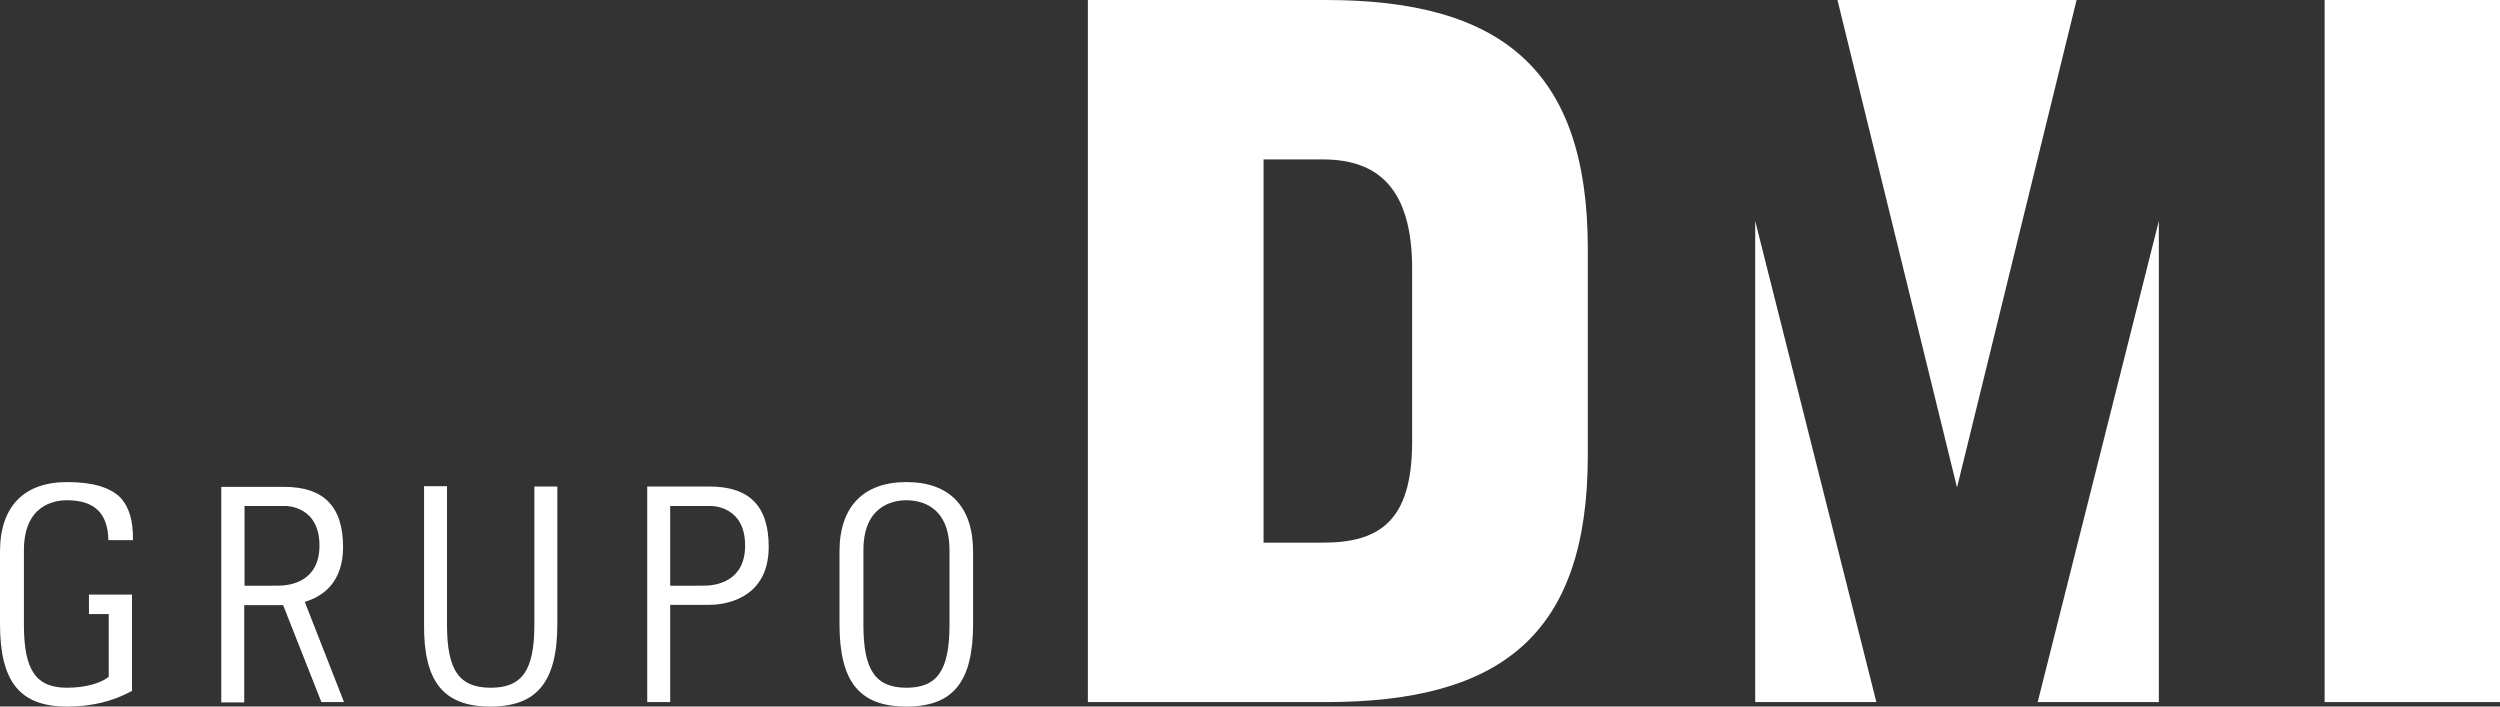
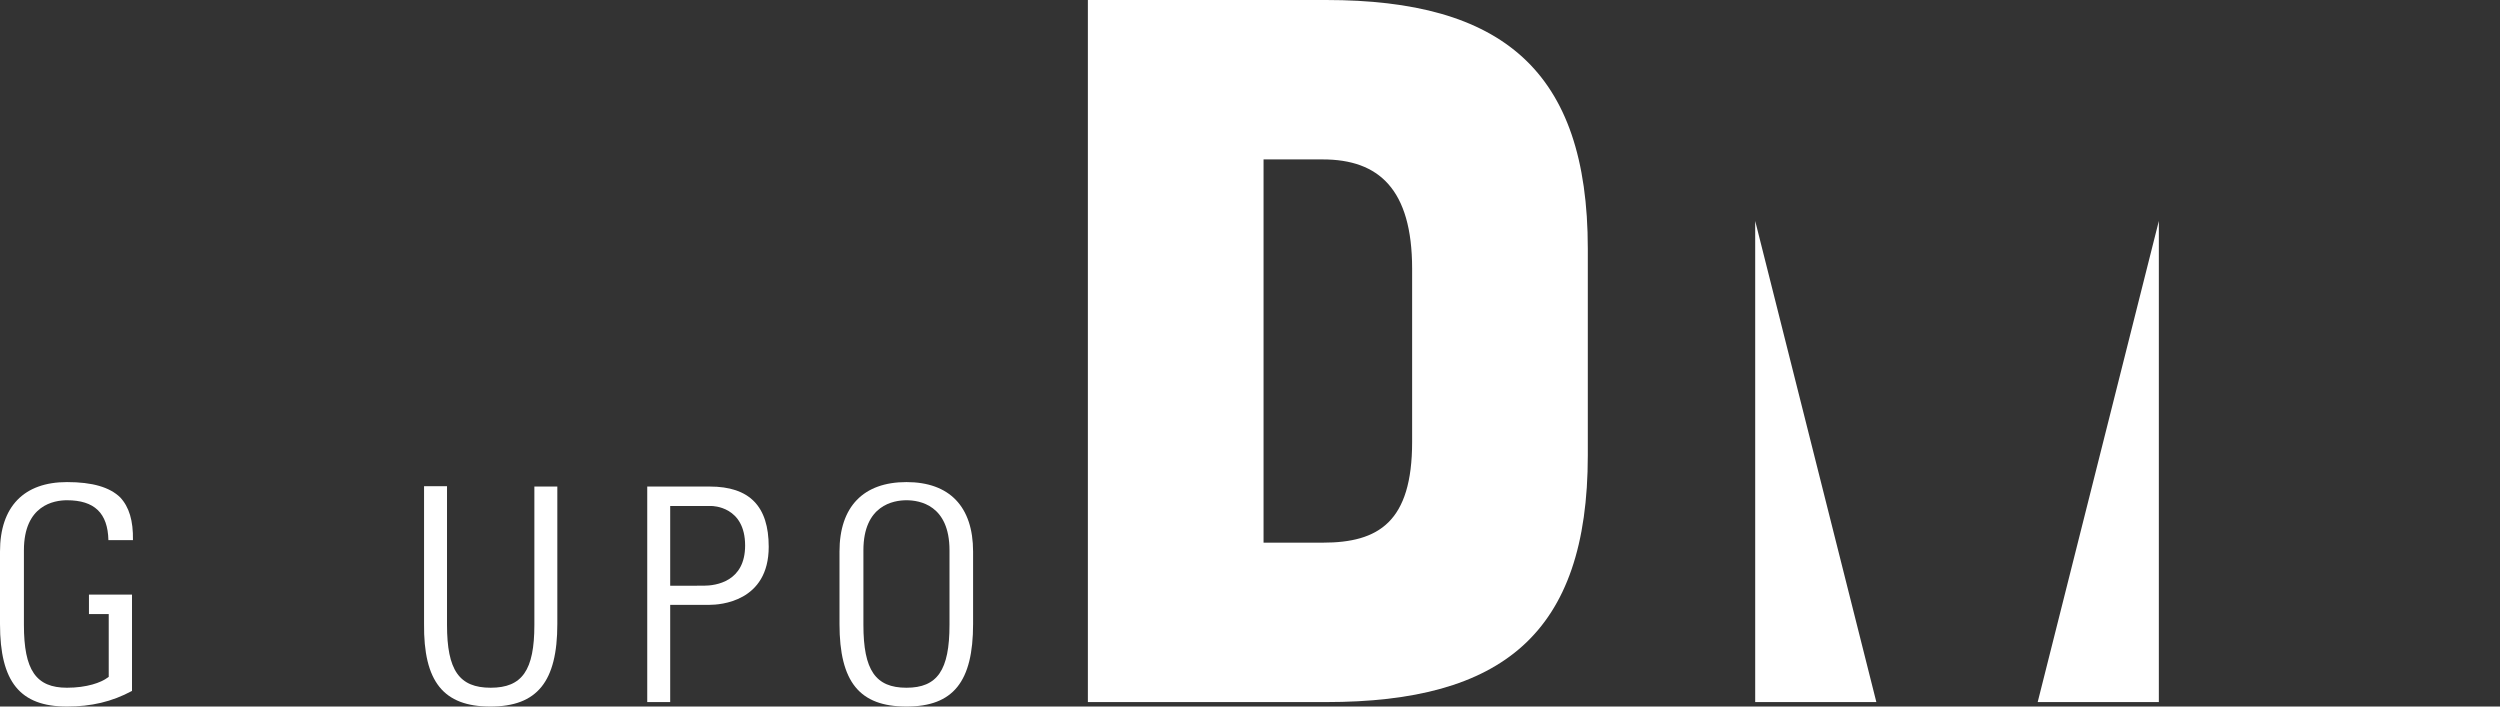
<svg xmlns="http://www.w3.org/2000/svg" version="1.1" id="Capa_1" x="0px" y="0px" viewBox="0 0 784.1 221.6" style="enable-background:new 0 0 784.1 221.6;" xml:space="preserve">
  <rect x="0" y="0" width="784.1" height="221.6" fill="#333333" stroke="none" />
  <style type="text/css">
	.st0{fill:#FFFFFF;}
</style>
  <g>
    <path class="st0" d="M21,151.2c-13.5,0-21,7.7-21,21.8v22.7c0,18.2,6.3,25.9,21,25.9c7.6,0,14.1-1.5,20.4-4.9v-30.2H27.9v6.1h6.2   v19.7l-0.3,0.2c-2.1,1.6-6.6,3.2-12.8,3.2c-9.7,0-13.5-5.5-13.5-19.7v-23.4c0-14.2,9.5-15.7,13.5-15.7c8.6,0,12.8,4,13,12.5h7.7   c0.1-6.1-1.2-10.4-4-13.4C34.4,152.8,29,151.2,21,151.2z" />
    <path class="st0" d="M153.8,221.6c14.7,0,21-7.8,21-25.9v-43.1h-7.2V196c0,14.2-3.8,19.7-13.7,19.7c-9.9,0-13.7-5.5-13.7-19.7   v-43.5h-7.2v43.1C132.8,213.8,139.1,221.6,153.8,221.6z" />
    <path class="st0" d="M241.1,171.5c0-12.7-6-18.9-18.5-18.9H203v67.6h7.2v-30.5h12.4C225.7,189.7,241.1,188.8,241.1,171.5z    M210.2,183.6v-24.9h12.9c0.4,0,10.6,0.1,10.6,12.4c0,11.3-9.1,12.6-13,12.6H210.2z" />
    <path class="st0" d="M284.3,151.2c-13.5,0-21,7.7-21,21.8v22.7c0,18.2,6.3,25.9,21,25.9c14.7,0,20.9-7.8,20.9-25.9V173   C305.2,158.9,297.8,151.2,284.3,151.2z M297.8,196c0,14.2-3.8,19.7-13.5,19.7c-9.7,0-13.5-5.5-13.5-19.7v-23.4   c0-14.2,9.5-15.7,13.5-15.7c4.1,0,13.5,1.5,13.5,15.7V196z" />
    <path class="st0" d="M341.2,0h74.7c55,0,82.1,21.9,82.1,78v64.8c0,56.1-27,77.4-82.1,77.4h-74.7V0z M396.3,50.1v120.1h18.6   c17.5,0,28-6.5,28-31.6V84.3c0-25-10.5-34.3-28-34.3H396.3z" />
    <polygon class="st0" points="639.1,220.2 677.1,69.3 677.1,220.2  " />
-     <rect x="729.1" class="st0" width="55" height="220.2" />
-     <polygon class="st0" points="576.3,0 613.8,152.9 651.3,0  " />
    <polygon class="st0" points="588.5,220.2 550.5,69.3 550.5,220.2  " />
-     <path class="st0" d="M100.8,220.2h7.1l-12.3-31.4l0.8-0.3c5.1-1.7,11.2-6.1,11.2-16.9c0-12.7-6-18.9-18.5-18.9H69.4v67.6h7.2v-30.5   h12.2L100.8,220.2z M76.7,183.6v-24.9h12.9c0.4,0,10.6,0.1,10.6,12.4c0,11.3-9.1,12.6-13,12.6H76.7z" />
  </g>
  <g>
</g>
  <g>
</g>
  <g>
</g>
  <g>
</g>
  <g>
</g>
  <g>
</g>
</svg>